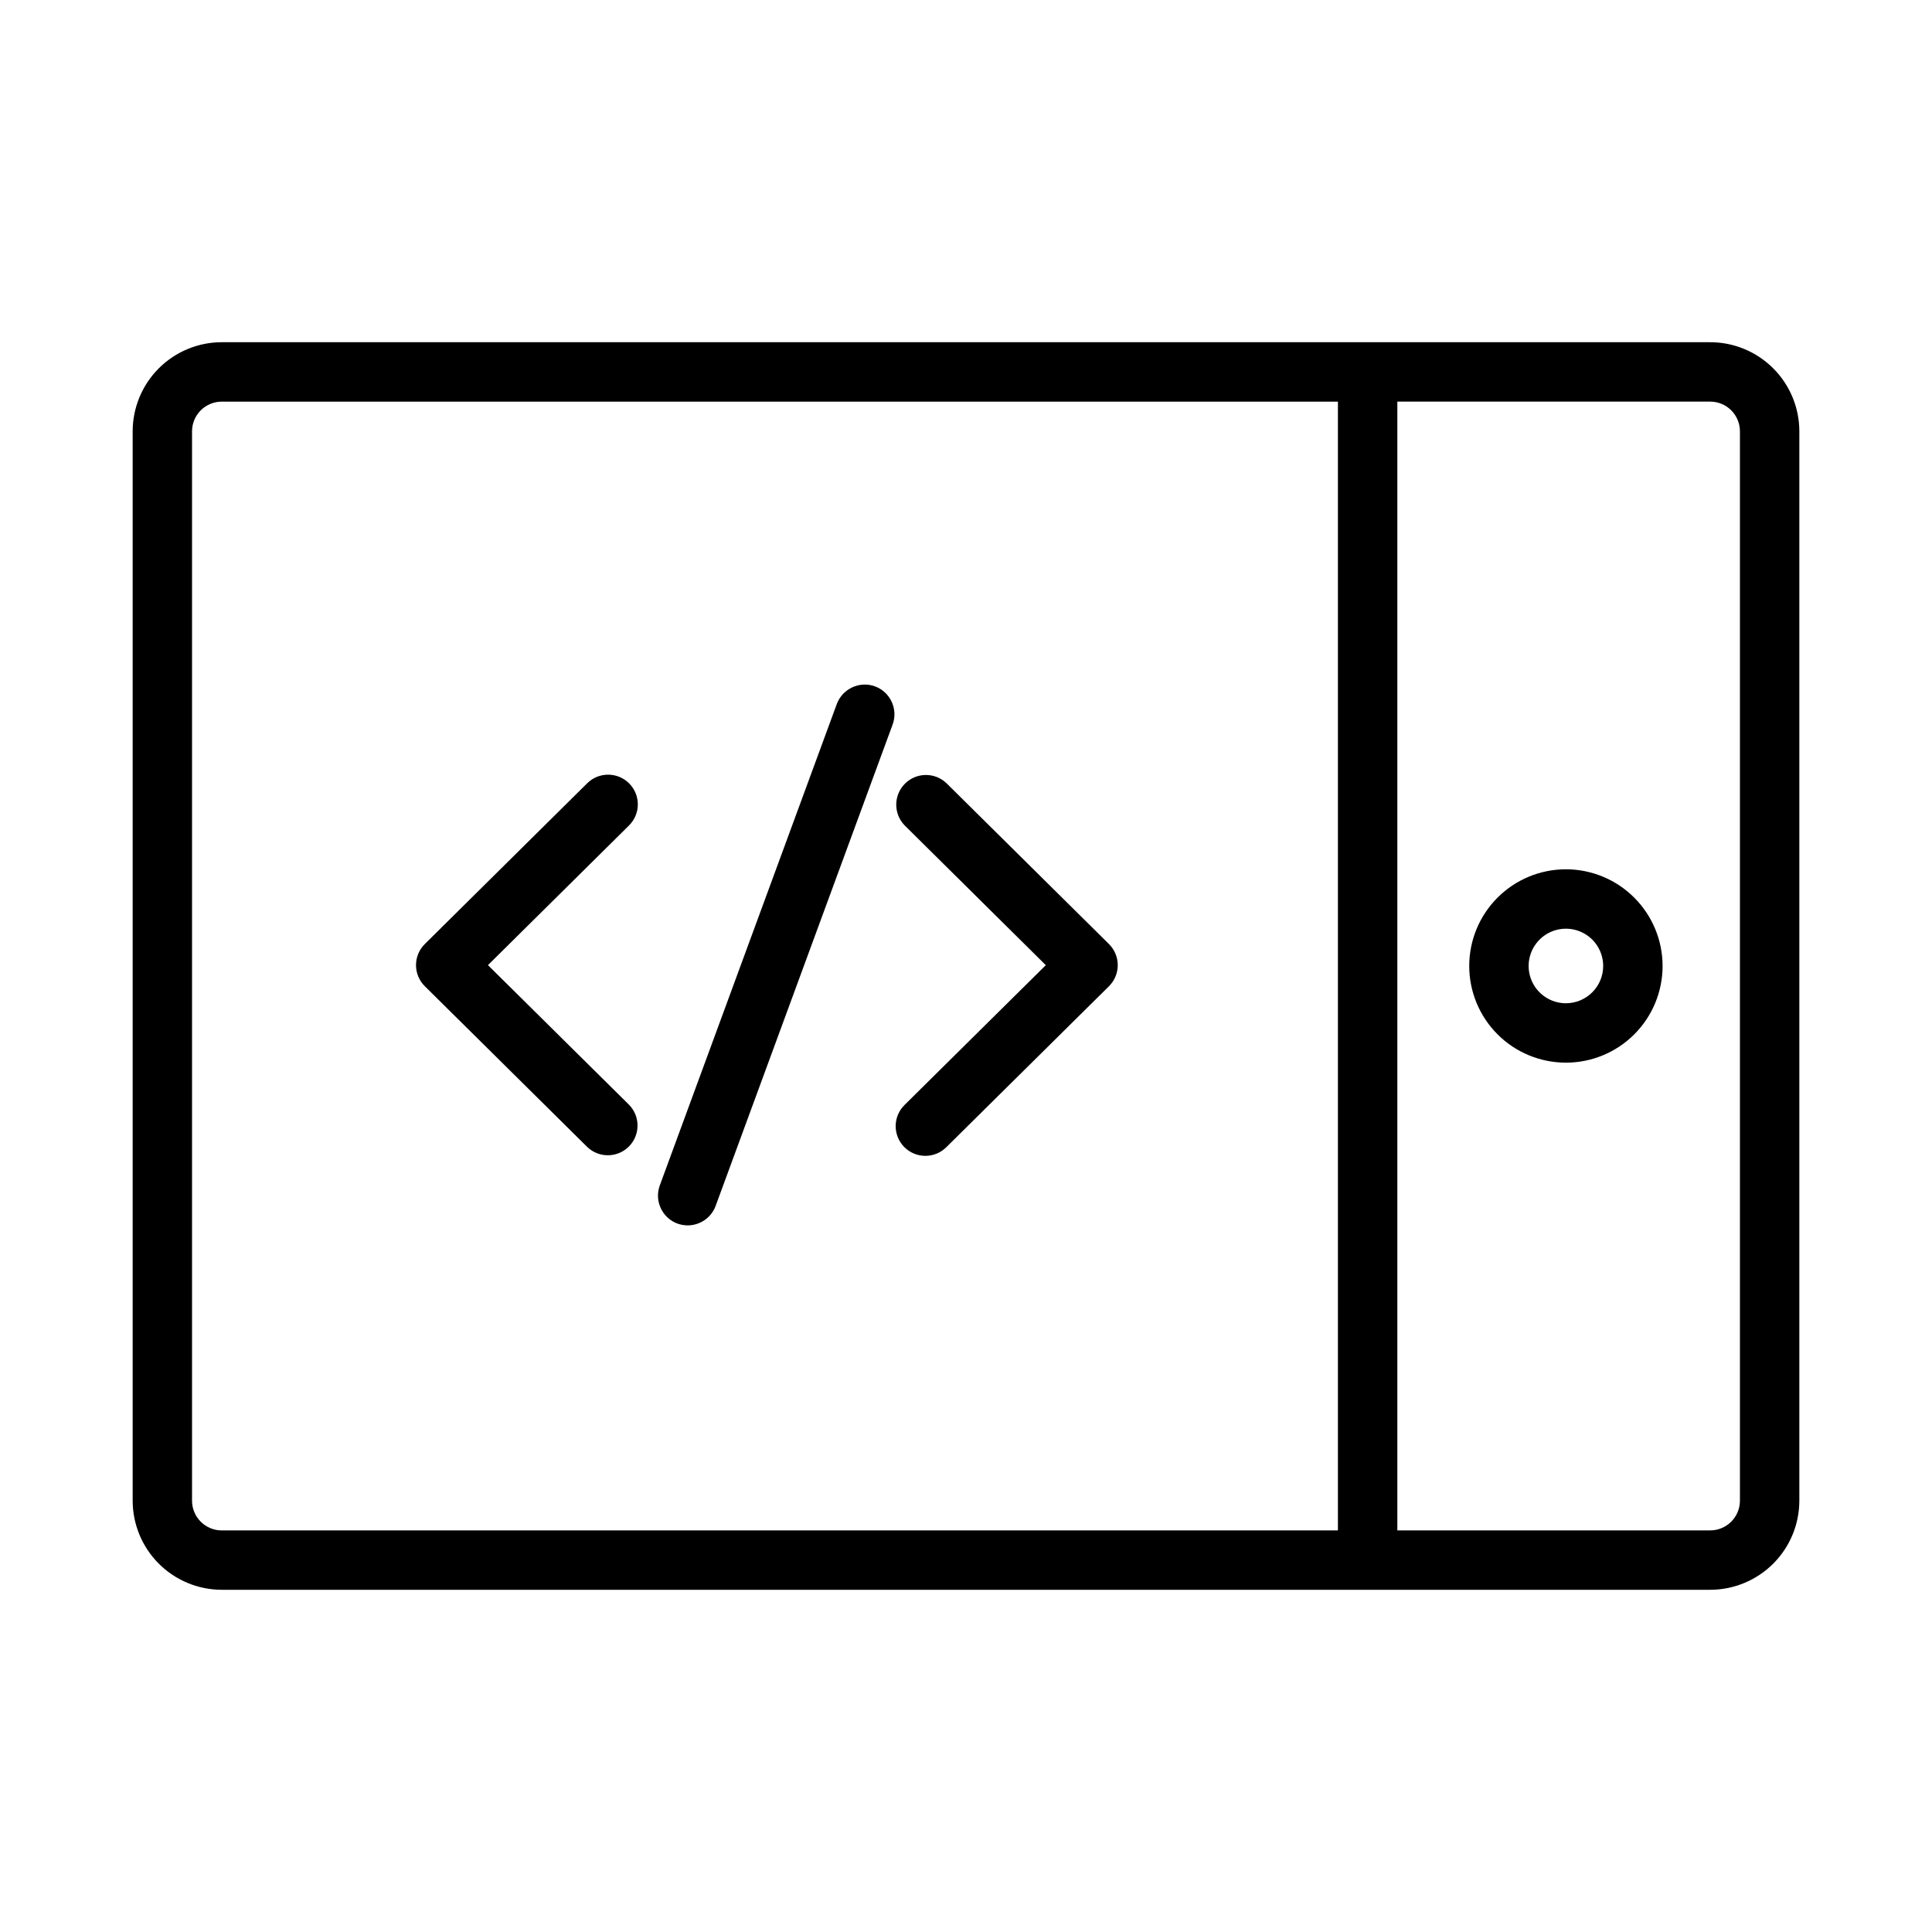
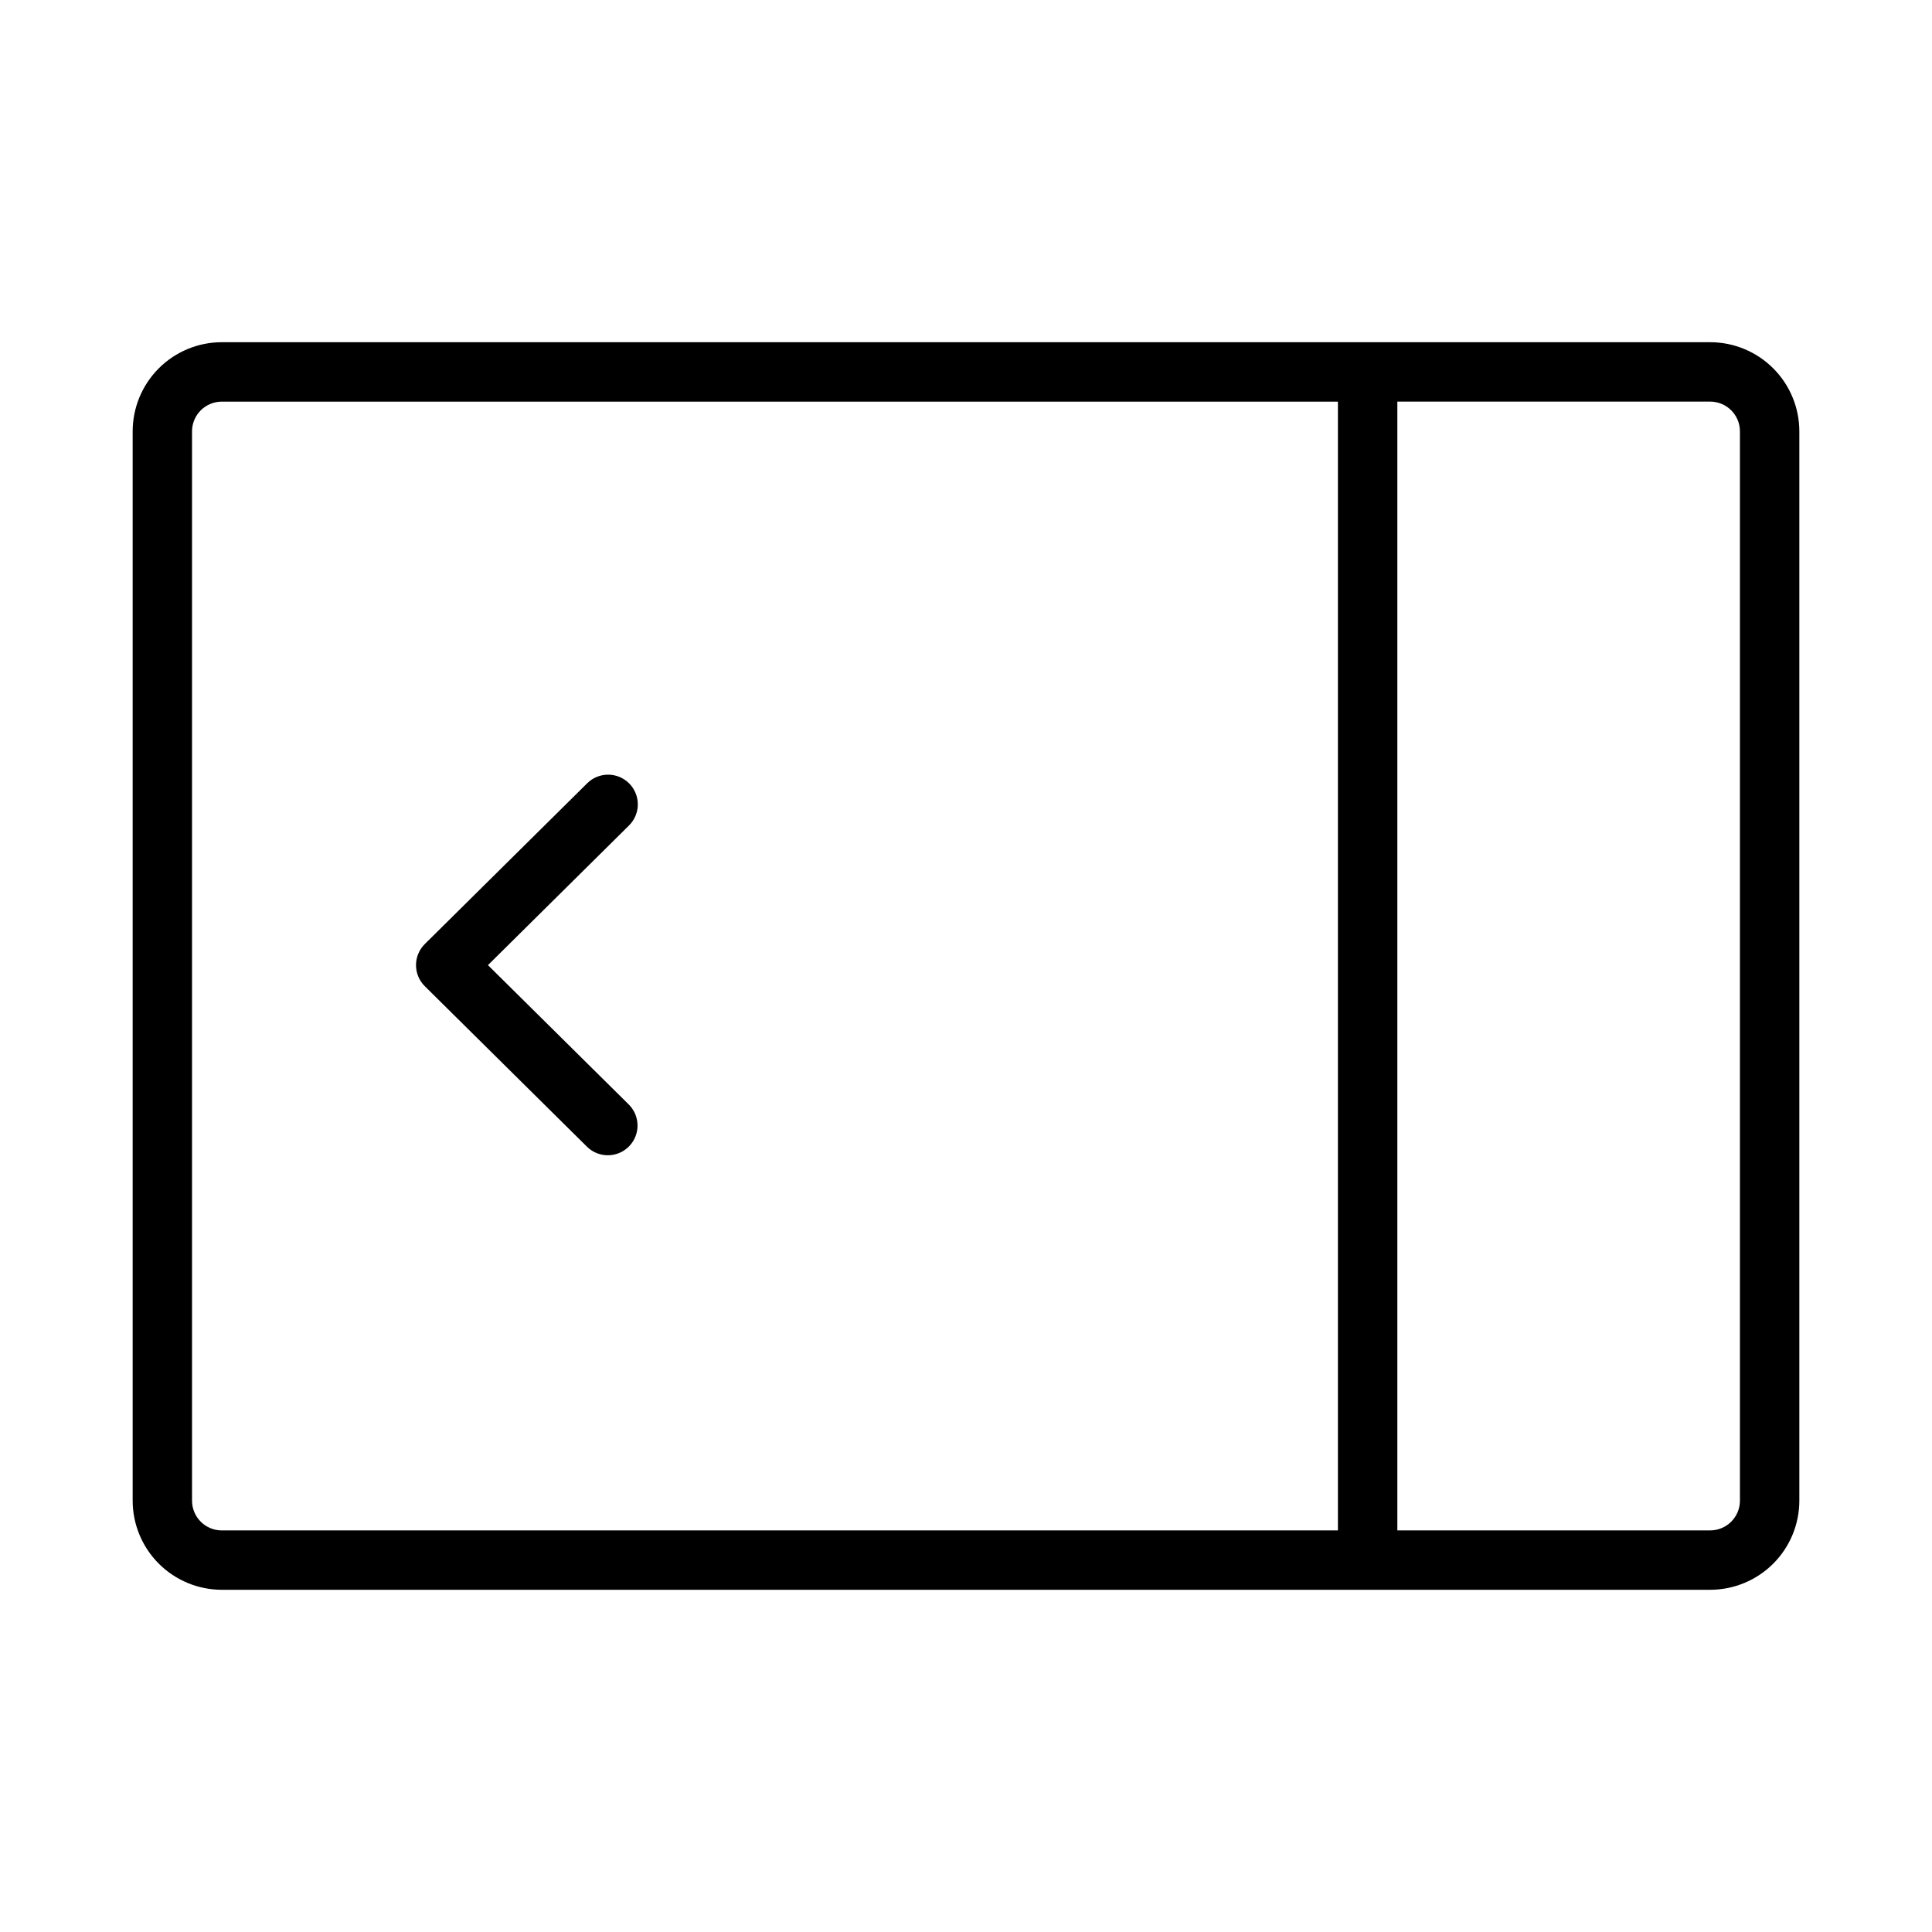
<svg xmlns="http://www.w3.org/2000/svg" fill="#000000" width="800px" height="800px" version="1.1" viewBox="144 144 512 512">
  <g>
    <path d="m597.23 234.69h-394.46c-6.258 0.004-12.262 2.496-16.691 6.922-4.426 4.43-6.914 10.43-6.922 16.691v283.39c0.008 6.262 2.496 12.266 6.922 16.691 4.43 4.426 10.434 6.918 16.691 6.926h394.46c6.262-0.008 12.262-2.5 16.691-6.926 4.426-4.426 6.918-10.43 6.922-16.691v-283.39c-0.004-6.262-2.496-12.262-6.922-16.691-4.43-4.426-10.43-6.918-16.691-6.922zm-402.34 307.01v-283.39c0.008-4.344 3.527-7.863 7.871-7.871h295.8v299.14h-295.8c-4.344-0.008-7.863-3.527-7.871-7.871zm410.21 0c-0.008 4.344-3.527 7.863-7.871 7.871h-82.918v-299.14h82.918c4.344 0.008 7.863 3.527 7.871 7.871z" />
-     <path d="m558.99 374.37c-6.797 0-13.316 2.699-18.121 7.504-4.809 4.805-7.508 11.32-7.508 18.117 0 6.797 2.699 13.316 7.504 18.121 4.805 4.805 11.324 7.504 18.121 7.504s13.312-2.699 18.117-7.508c4.805-4.805 7.504-11.324 7.5-18.121-0.008-6.793-2.707-13.301-7.512-18.102-4.801-4.805-11.312-7.504-18.102-7.516zm0 35.5v0.004c-3.996 0-7.598-2.402-9.133-6.094-1.531-3.691-0.688-7.938 2.137-10.766 2.82-2.828 7.07-3.676 10.762-2.148 3.691 1.523 6.102 5.125 6.106 9.121 0 5.453-4.418 9.875-9.871 9.887z" />
-     <path d="m437.88 394.18-43.035-42.605c-3.102-2.984-8.027-2.922-11.055 0.137-3.027 3.062-3.035 7.988-0.016 11.059l37.375 37.008-37.375 36.992c-1.516 1.461-2.387 3.469-2.414 5.574-0.023 2.106 0.793 4.133 2.277 5.633 1.48 1.496 3.5 2.34 5.606 2.336 2.106-0.004 4.125-0.852 5.602-2.352l43.035-42.59c1.496-1.477 2.336-3.492 2.336-5.594 0-2.106-0.84-4.121-2.336-5.598z" />
    <path d="m310.75 351.63c-1.469-1.484-3.465-2.324-5.551-2.336-2.09-0.012-4.098 0.805-5.578 2.273l-43.035 42.605c-1.496 1.477-2.34 3.492-2.34 5.598 0 2.102 0.844 4.117 2.34 5.594l43.031 42.59c3.102 2.988 8.031 2.93 11.059-0.133 3.031-3.062 3.035-7.992 0.012-11.059l-37.375-36.992 37.375-37.008c1.484-1.469 2.328-3.465 2.34-5.555 0.012-2.086-0.809-4.094-2.277-5.578z" />
-     <path d="m375.88 325.89c-4.082-1.473-8.594 0.609-10.117 4.676l-46.91 127.58c-1.492 4.082 0.598 8.605 4.676 10.117 0.871 0.312 1.793 0.473 2.723 0.477 3.297-0.008 6.246-2.059 7.394-5.152l46.91-127.58c1.492-4.086-0.598-8.605-4.676-10.117z" />
  </g>
</svg>